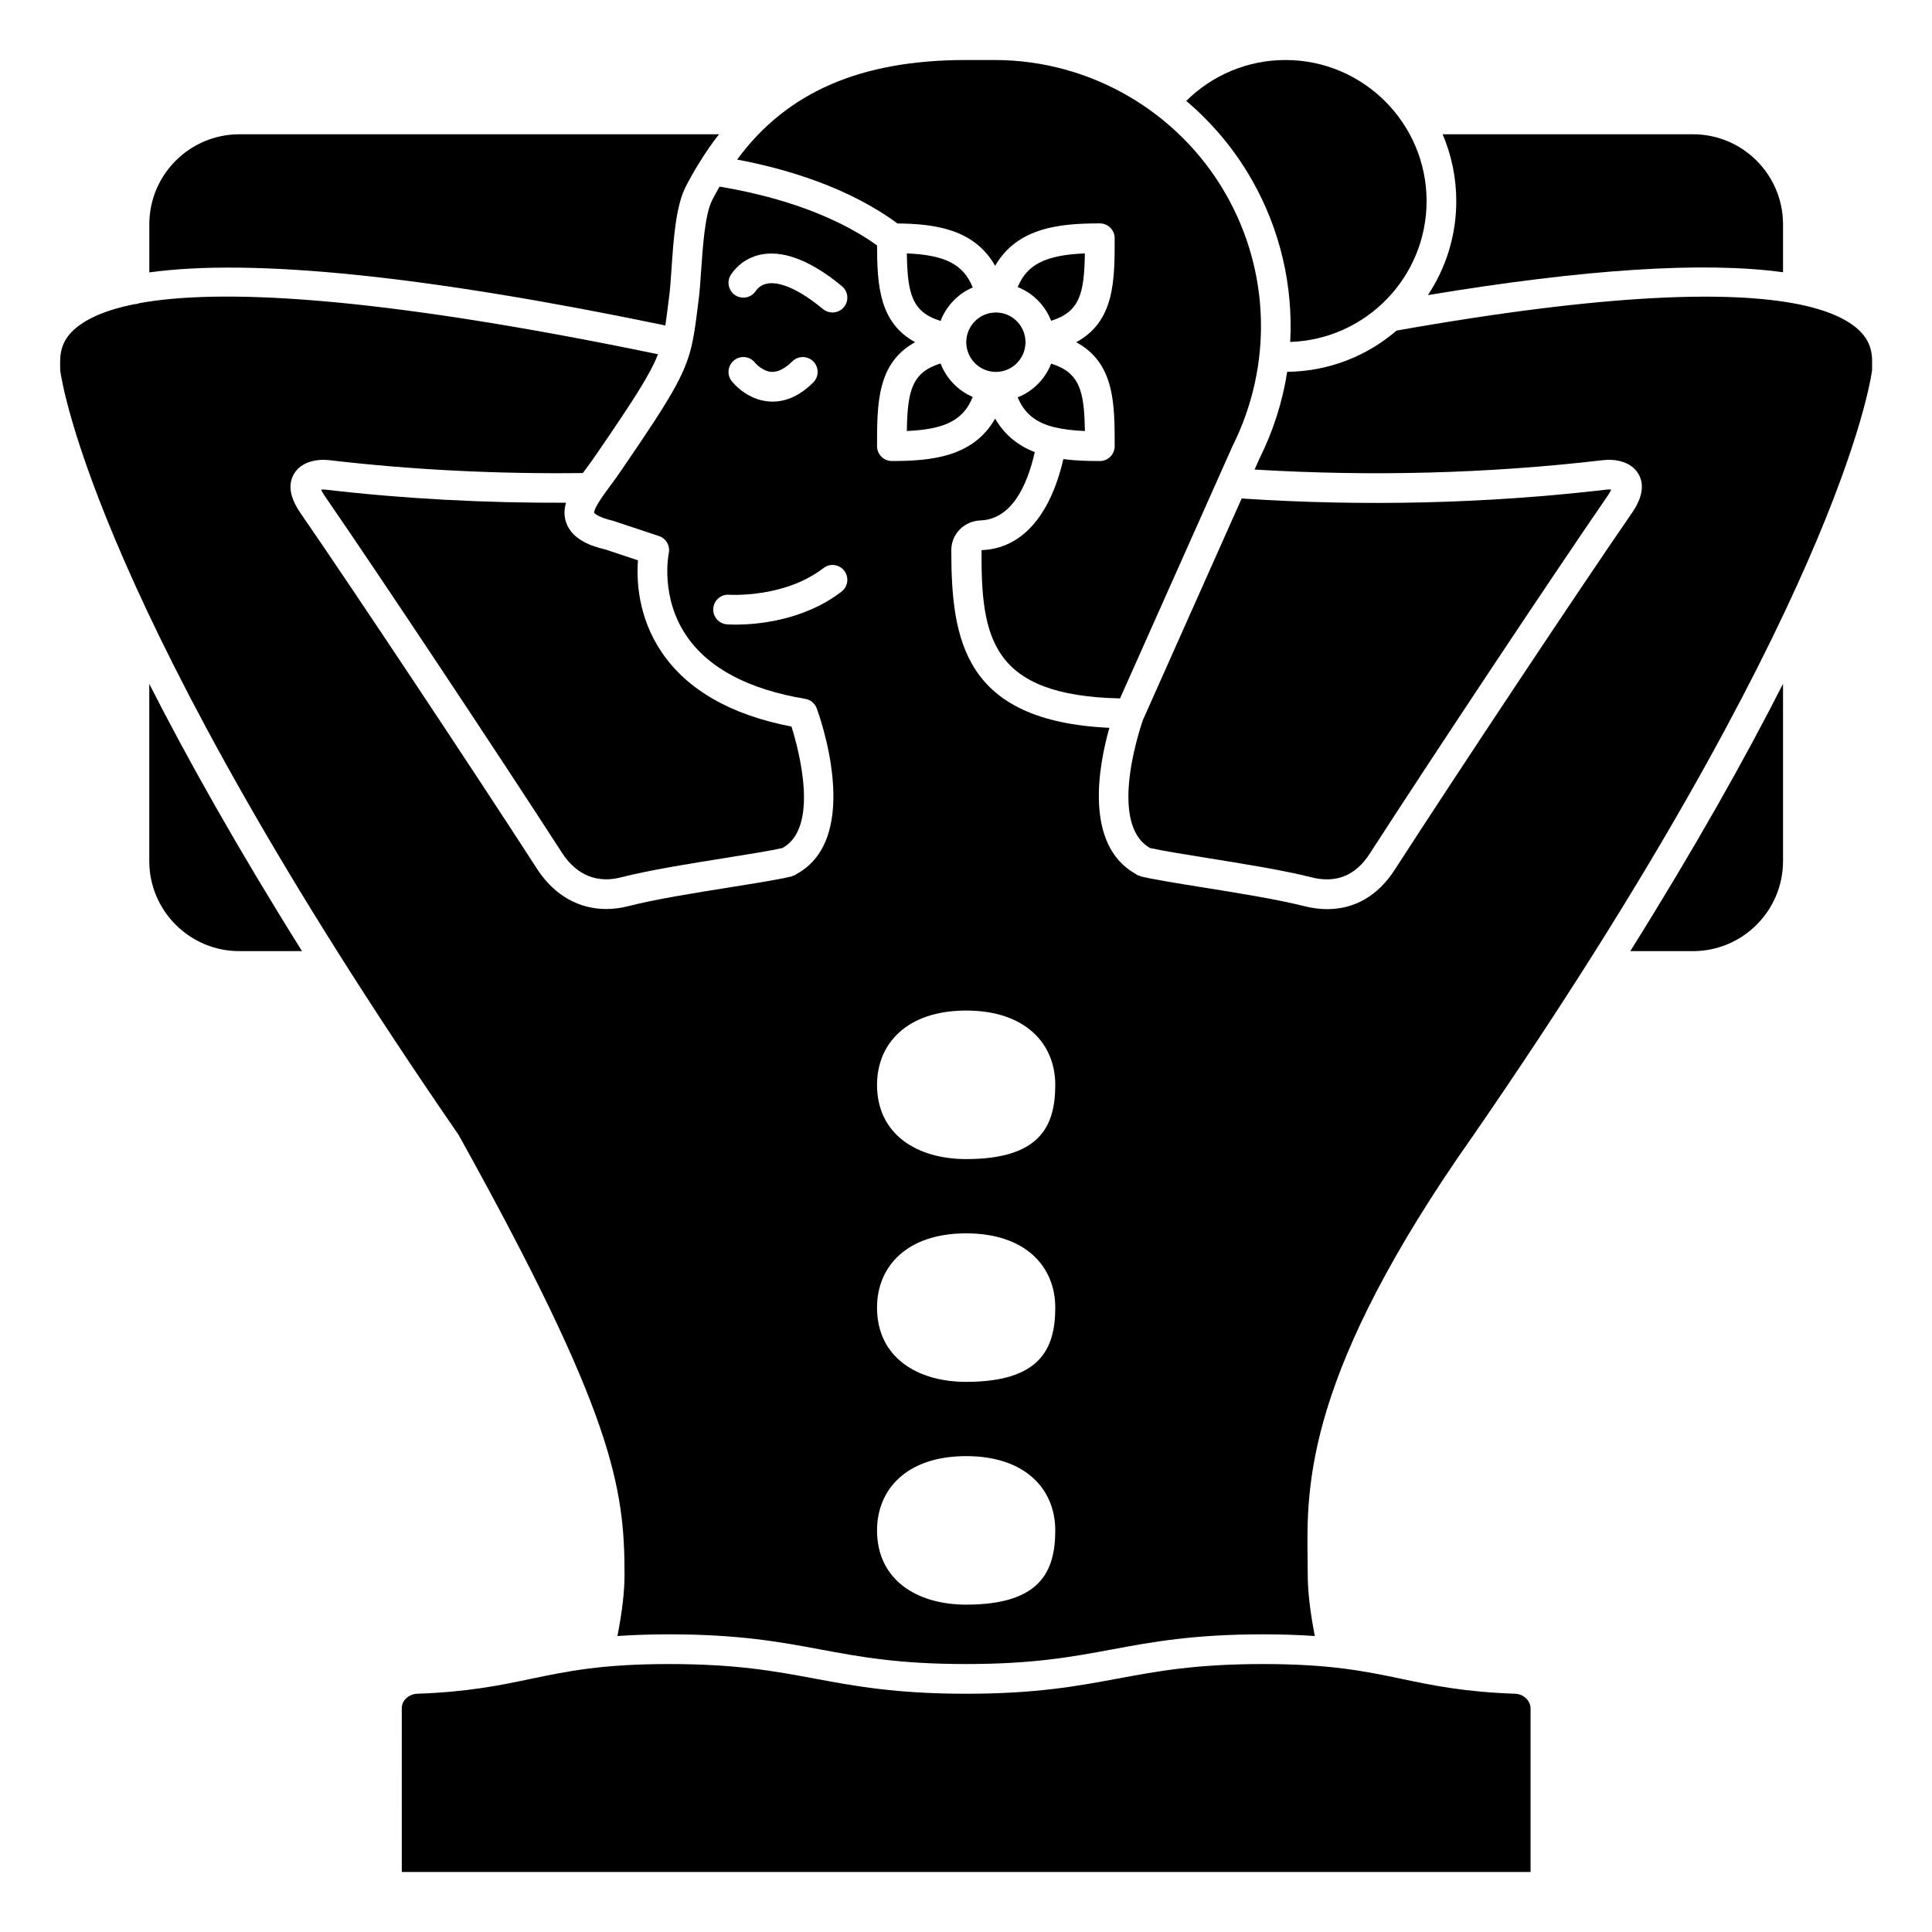
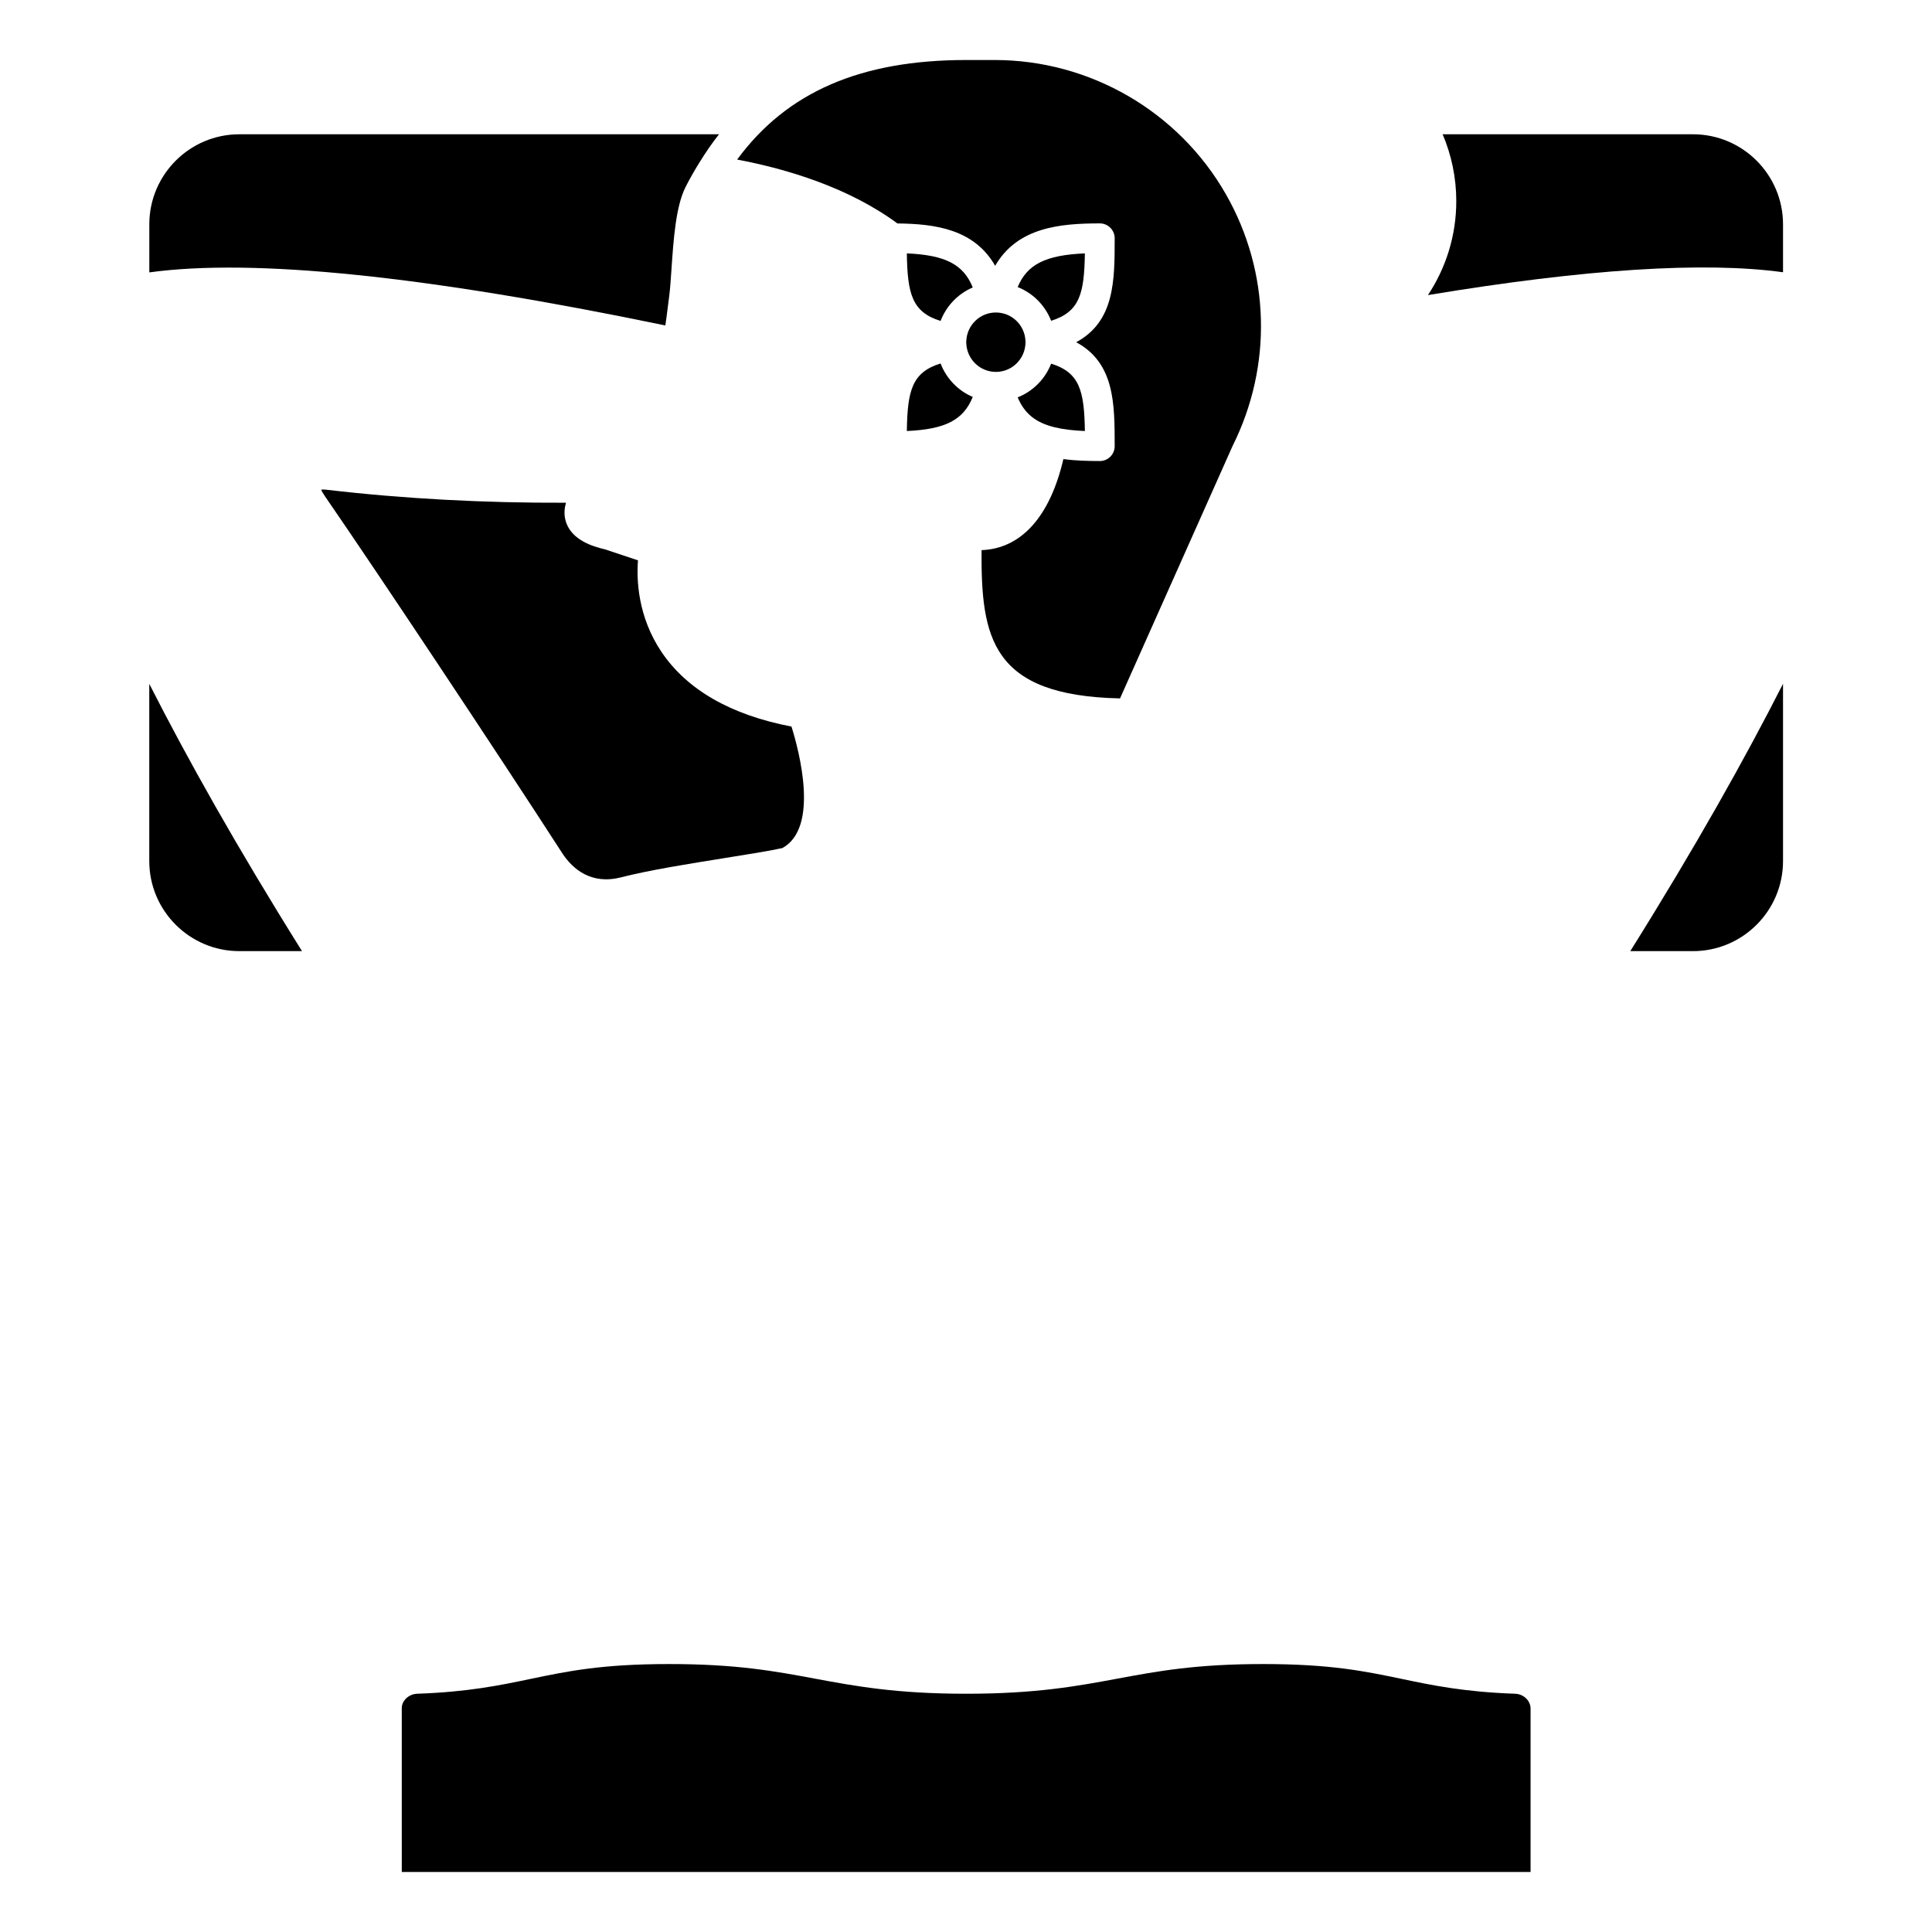
<svg xmlns="http://www.w3.org/2000/svg" fill="#000000" width="800px" height="800px" version="1.1" viewBox="144 144 512 512">
  <g>
    <path d="m401.79 220.18c-2.469-6.117-7.258-8.582-17.469-9.031 0.164 10.695 1.352 15.551 8.938 17.906 1.539-3.988 4.613-7.211 8.531-8.875z" />
    <path d="m407.92 242.56c4.242 0 7.684-3.379 7.84-7.582 0.004-0.02-0.004-0.039 0-0.062 0-0.008 0.008-0.016 0.012-0.023 0-0.07 0.02-0.133 0.02-0.203s-0.02-0.133-0.02-0.203c0-0.012-0.008-0.016-0.012-0.027-0.004-0.02 0.004-0.039 0-0.062-0.152-4.203-3.598-7.582-7.84-7.582-4.25 0-7.699 3.391-7.844 7.602-0.004 0.023 0.004 0.047 0 0.07-0.004 0.012-0.008 0.02-0.012 0.031 0 0.059-0.016 0.109-0.016 0.168s0.016 0.113 0.016 0.168c0 0.012 0.008 0.02 0.012 0.027 0.004 0.023-0.004 0.047 0 0.07 0.145 4.219 3.598 7.609 7.844 7.609z" />
    <path d="m422.56 229.01c7.594-2.375 8.781-7.215 8.941-17.859-10.387 0.445-15.281 2.883-17.809 8.926 4.066 1.609 7.281 4.856 8.867 8.934z" />
    <path d="m401.79 249.19c-3.922-1.66-6.996-4.887-8.531-8.871-7.59 2.356-8.773 7.211-8.938 17.906 10.211-0.457 14.996-2.918 17.469-9.035z" />
    <path d="m423.45 257.22h0.012c0.02 0.004 0.031 0.016 0.047 0.02 2.227 0.535 4.856 0.855 7.996 0.988-0.164-10.645-1.355-15.488-8.941-17.859-1.586 4.078-4.801 7.32-8.867 8.934 1.762 4.199 4.656 6.676 9.754 7.918z" />
-     <path d="m475.7 191.56c7.606 13.301 11.008 28.25 10.219 43.062 20.035-0.668 36.141-17.133 36.141-37.328 0-20.617-16.773-37.391-37.391-37.391-9.938 0-19.32 3.918-26.301 10.84 6.844 5.809 12.754 12.805 17.332 20.816z" />
-     <path d="m446.96 334.62-0.027 0.062c-0.016 0.062-9.895 27.426 1.867 34.062 3.394 0.746 9.117 1.668 15.188 2.644 9.422 1.512 20.098 3.219 27.547 5.106 6.508 1.648 11.691-0.438 15.41-6.191 17.719-27.418 48.949-74.383 63.043-94.824 0.527-0.762 0.832-1.34 1.004-1.73-0.34-0.039-0.777-0.055-1.238 0.004-31.746 3.719-64.266 4.492-96.699 2.352l-26.082 58.504c-0.012 0.004-0.012 0.008-0.012 0.012z" />
    <path d="m320.32 230.25c0.223-1.453 0.426-3.023 0.652-4.844l0.387-3.035c0.242-1.887 0.41-4.356 0.594-7.082 0.531-7.785 1.133-16.605 3.731-21.738 1.129-2.231 2.348-4.336 3.606-6.383 0.031-0.055 0.062-0.102 0.098-0.152 1.621-2.617 3.324-5.113 5.16-7.43h-127.12c-13.156 0-23.859 10.707-23.859 23.859v12.742c27.527-3.789 73.27 0.895 136.75 14.062z" />
    <path d="m616.52 216.15v-12.707c0-13.156-10.703-23.859-23.859-23.859h-66.348c2.32 5.445 3.617 11.43 3.617 17.711 0 9.199-2.773 17.754-7.512 24.906 41.711-6.918 73.16-8.93 94.102-6.051z" />
    <path d="m407.73 214.44c5.894-10.211 17.215-11.238 27.734-11.238 2.172 0 3.938 1.758 3.938 3.938 0 11.273-0.004 22.039-10.195 27.551 10.195 5.516 10.195 16.281 10.195 27.551 0 2.176-1.762 3.938-3.938 3.938-3.203 0-6.481-0.094-9.66-0.512-3.523 15.148-11.098 23.73-21.684 24.125-0.141 23.203 2.555 38.562 36.699 39.293l29.824-66.891c10.652-21.316 9.957-46.199-1.773-66.723-12.531-21.941-36.008-35.566-61.27-35.566h-7.559c-27.949 0-47.527 8.469-60.688 26.379 13.246 2.508 29.574 7.422 42.477 16.934 9.957 0.102 20.359 1.492 25.898 11.223z" />
    <path d="m304.33 289.59c-3.414-0.789-8.594-2.488-10.238-6.969-0.668-1.824-0.609-3.613-0.094-5.391-21.48 0.086-42.871-1.027-63.664-3.465-0.465-0.059-0.902-0.043-1.238-0.004 0.172 0.398 0.477 0.969 1.004 1.73 14.066 20.395 45.293 67.359 63.043 94.824 2.625 3.91 7.465 8.219 15.402 6.195 7.566-1.934 18.254-3.637 27.688-5.144 6.027-0.957 11.711-1.871 15.105-2.621 9.82-5.375 4.477-25.605 2.418-32.195-16.09-3.094-27.668-9.734-34.43-19.75-6.32-9.371-6.644-19.184-6.254-24.297z" />
    <path d="m592.66 396.06c13.156 0 23.859-10.707 23.859-23.859v-46.988c-9.996 19.672-23.156 43.168-40.477 70.848z" />
-     <path d="m636.07 230.98c-2.926-2.488-7.754-4.812-15.59-6.379-0.008 0-0.012 0.004-0.02 0.004-0.145 0-0.27-0.066-0.406-0.082-17.258-3.344-48.812-3.043-105.95 7.086-7.812 6.715-17.922 10.816-28.98 10.926-1.23 7.894-3.684 15.656-7.363 23.02l-1.281 2.879c30.992 1.871 62.031 1.062 92.359-2.492 3.223-0.371 7.379 0.363 9.312 3.57 1.707 2.836 1.145 6.352-1.68 10.441-14.062 20.391-45.227 67.262-62.91 94.629-4.394 6.797-10.582 10.348-17.816 10.348-1.973 0-4.019-0.262-6.133-0.797-7.109-1.797-17.602-3.484-26.863-4.969-6.871-1.102-12.809-2.055-16.367-2.891-0.164-0.039-0.289-0.145-0.441-0.199-0.152-0.055-0.32-0.055-0.469-0.133-0.148-0.078-0.262-0.188-0.41-0.27-0.051-0.035-0.105-0.062-0.156-0.102-13.723-7.758-9.711-28.828-6.91-38.688-38.551-1.789-41.891-23.266-41.891-47.094 0-4.25 3.394-7.707 7.723-7.867 8.355-0.312 12.422-9.371 14.402-18.113-4.211-1.621-7.887-4.344-10.504-8.879-5.812 10.219-16.98 11.246-27.363 11.246-2.172 0-3.938-1.758-3.938-3.938 0-11.273 0.012-22.035 10.098-27.551-9.516-5.207-10.062-15.082-10.094-25.652-12.711-9.082-29.109-13.473-41.738-15.574-0.676 1.188-1.352 2.387-1.988 3.641-1.879 3.707-2.469 12.387-2.902 18.723-0.195 2.906-0.383 5.551-0.645 7.562l-0.379 2.996c-0.461 3.676-0.859 6.559-1.492 9.258-0.004 0.023 0.004 0.047 0 0.074-0.008 0.039-0.035 0.062-0.043 0.102-1.828 7.641-5.625 13.895-18.422 32.586-0.957 1.445-2.043 2.918-3.094 4.34-1.559 2.102-4.453 6.016-4.238 7.184 0.004 0 0.691 1.082 4.992 2.098l12.148 4.035c1.914 0.633 3.035 2.617 2.598 4.586-0.02 0.098-2.352 11.508 4.688 21.848 5.84 8.586 16.434 14.203 31.48 16.711 1.387 0.23 2.543 1.184 3.039 2.5 0.527 1.406 12.488 34.078-5.258 43.879-0.047 0.035-0.098 0.062-0.145 0.094-0.164 0.086-0.289 0.207-0.457 0.293-0.121 0.059-0.25 0.043-0.375 0.09-0.168 0.066-0.305 0.18-0.484 0.223-3.586 0.844-9.449 1.773-16.242 2.863-9.262 1.477-19.758 3.148-26.977 4.996-1.996 0.512-3.957 0.758-5.859 0.758-7.18 0-13.562-3.562-18.059-10.25-17.754-27.469-48.918-74.34-62.949-94.688-2.82-4.09-3.391-7.609-1.68-10.441 1.934-3.207 6.07-3.941 9.316-3.57 21.926 2.574 44.523 3.691 67.199 3.414 0.316-0.43 0.629-0.863 0.949-1.297 0.969-1.312 1.973-2.668 2.891-4.051 9.809-14.328 13.98-20.789 16.07-26.137-76.457-15.848-116.64-17.32-137.39-13.543-0.426 0.156-0.871 0.273-1.348 0.273-0.004 0-0.008-0.004-0.012-0.004-7.562 1.523-12.402 3.766-15.406 6.238-4.375 3.586-4.316 7.43-4.273 10.238 0.004 0.379 0.008 0.723 0.004 1.031 0.508 3.82 9.871 63.875 105.57 202.62 41.047 73.844 43.992 93.312 43.992 116.64 0 4.406-0.645 9.859-1.879 16.191 4.027-0.277 8.496-0.449 13.684-0.449 18.566 0 29.504 2.035 40.082 4.004 10.695 1.992 20.797 3.867 38.641 3.867s27.945-1.883 38.641-3.867c10.578-1.969 21.516-4.004 40.082-4.004 5.188 0 9.66 0.172 13.684 0.449-1.23-6.336-1.879-11.797-1.879-16.191 0-1.34-0.02-2.715-0.039-4.144-0.262-19.59-0.656-49.188 44.055-112.54 95.613-138.63 105.03-198.69 105.54-202.59-0.004-0.309 0-0.652 0.004-1.035 0.055-2.754 0.117-6.539-4.059-10.09zm-269.05 69.801c-10.211 7.871-22.918 8.75-28.07 8.75-1.336 0-2.16-0.059-2.305-0.07-2.168-0.168-3.785-2.059-3.621-4.227 0.164-2.168 2.094-3.809 4.219-3.621 0.145-0.004 14.559 0.965 24.977-7.066 1.715-1.336 4.191-1.012 5.519 0.715 1.324 1.719 1 4.191-0.719 5.519zm-28.438-61.328c1.699-1.336 4.164-1.035 5.5 0.66 0.078 0.094 1.945 2.309 4.418 2.438 1.668 0.062 3.527-0.848 5.461-2.773 1.539-1.539 4.027-1.539 5.566 0 1.539 1.539 1.539 4.027 0 5.566-3.383 3.375-7.004 5.086-10.781 5.086-0.262 0-0.523-0.008-0.785-0.023-5.977-0.375-9.672-4.918-10.078-5.434-1.324-1.715-1.02-4.188 0.699-5.519zm29.066-14.066c-0.773 0.938-1.902 1.426-3.035 1.426-0.883 0-1.77-0.297-2.504-0.902-7.973-6.586-12.516-7.094-14.543-6.797-1.766 0.25-2.773 1.242-3.305 2.031-1.219 1.801-3.668 2.269-5.469 1.055-1.797-1.219-2.269-3.668-1.051-5.469 1.164-1.723 3.848-4.711 8.703-5.41 5.875-0.801 12.812 2.031 20.676 8.516 1.676 1.391 1.914 3.871 0.527 5.551zm32.391 343.86c-13.043 0-23.617-6.562-23.617-19.68 0-10.867 7.871-19.68 23.617-19.68 15.742 0 23.617 8.812 23.617 19.68-0.004 10.867-3.938 19.68-23.617 19.68zm0-59.039c-13.043 0-23.617-6.562-23.617-19.68 0-10.867 7.871-19.68 23.617-19.68 15.742 0 23.617 8.812 23.617 19.68-0.004 10.867-3.938 19.68-23.617 19.68zm0-59.039c-13.043 0-23.617-6.562-23.617-19.68 0-10.867 7.871-19.68 23.617-19.68 15.742 0 23.617 8.812 23.617 19.68-0.004 10.867-3.938 19.68-23.617 19.68z" />
    <path d="m545.54 592.86c-13.504-0.473-21.898-2.223-30.016-3.922-9.715-2.031-18.891-3.949-36.758-3.949-17.844 0-27.945 1.883-38.641 3.867-10.578 1.969-21.516 4.004-40.082 4.004-18.566 0-29.504-2.035-40.082-4.004-10.695-1.992-20.797-3.867-38.641-3.867-17.871 0-27.043 1.918-36.758 3.949-8.117 1.695-16.516 3.449-30.016 3.922-2.207 0.078-4.074 1.82-4.074 3.805l0.004 43.43h299.14v-43.297c-0.004-2.121-1.863-3.859-4.074-3.938z" />
    <path d="m183.56 372.2c0 13.156 10.707 23.859 23.859 23.859h16.617c-17.324-27.672-30.48-51.16-40.477-70.828z" />
  </g>
</svg>